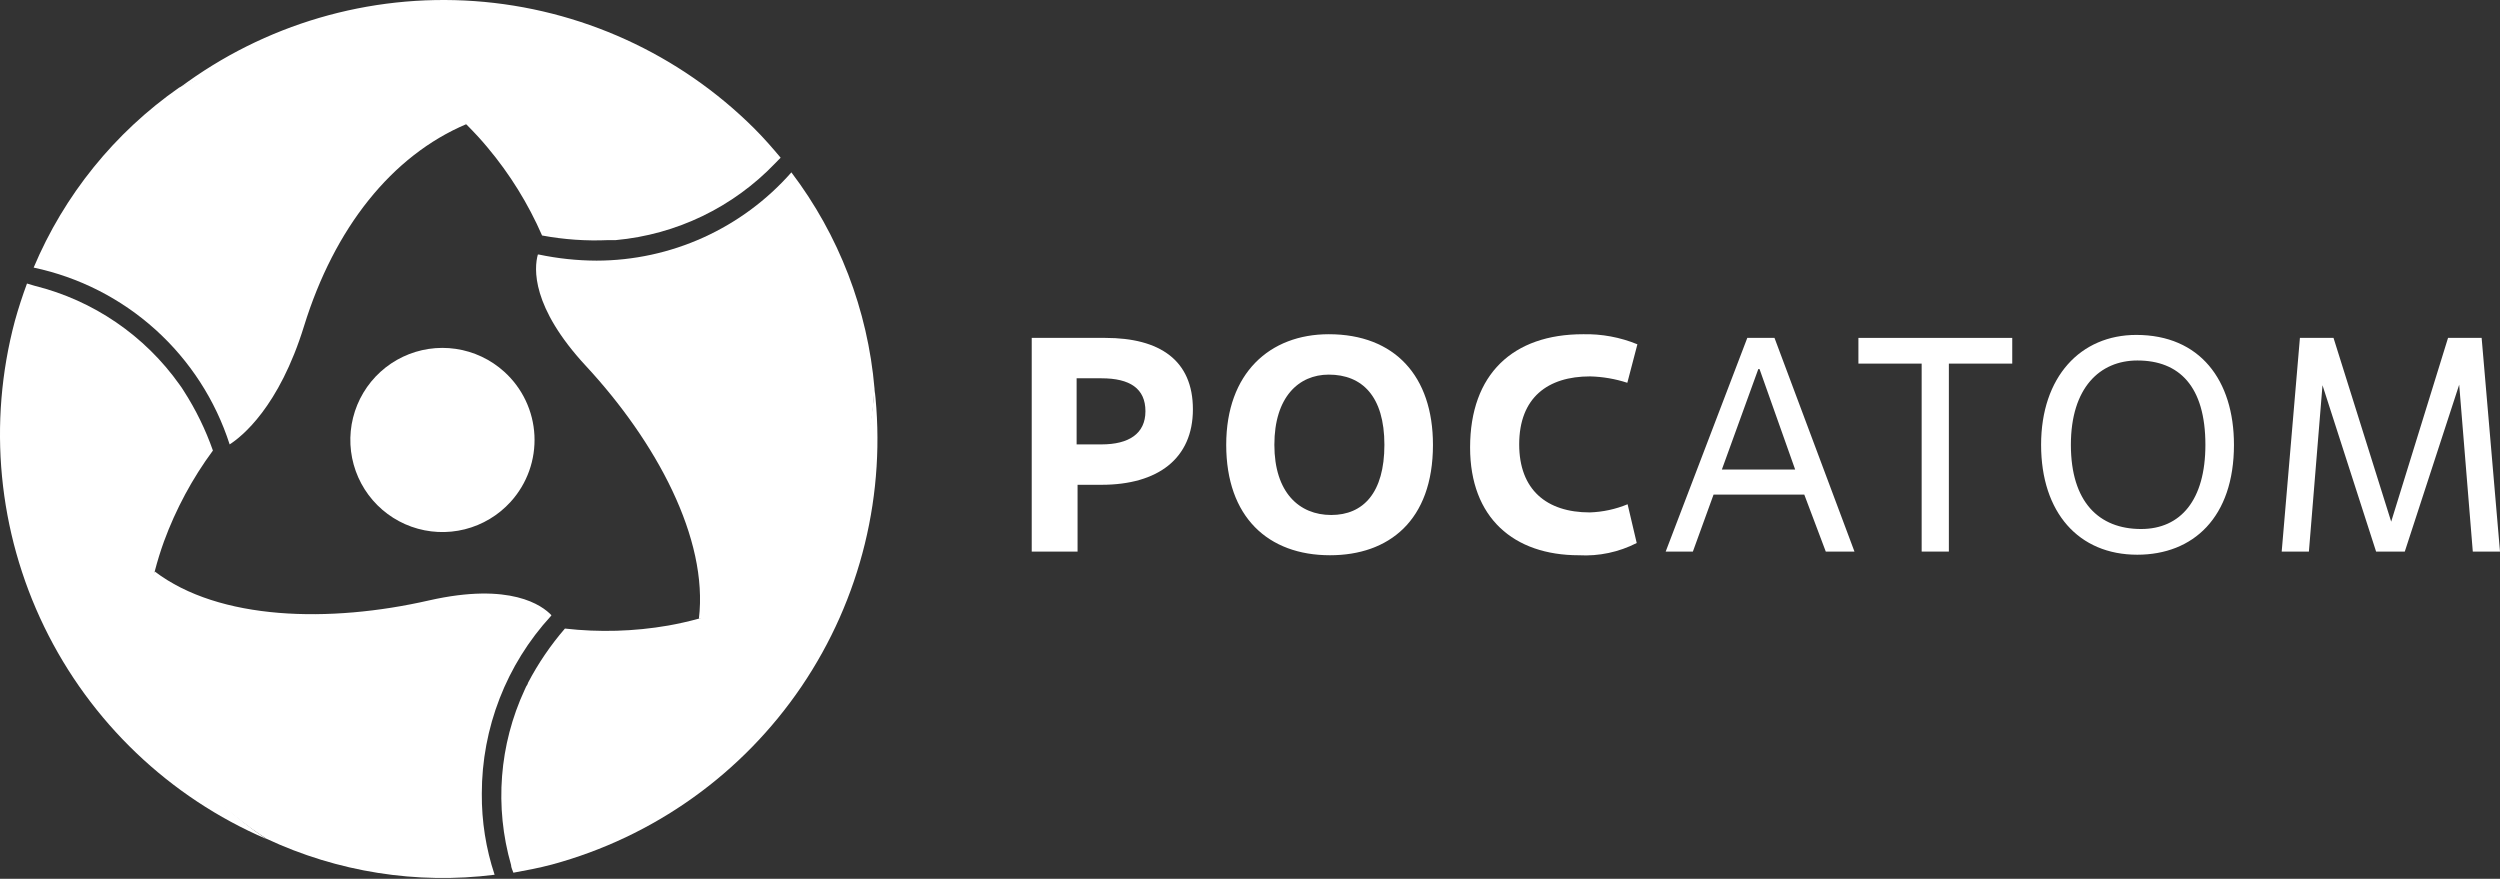
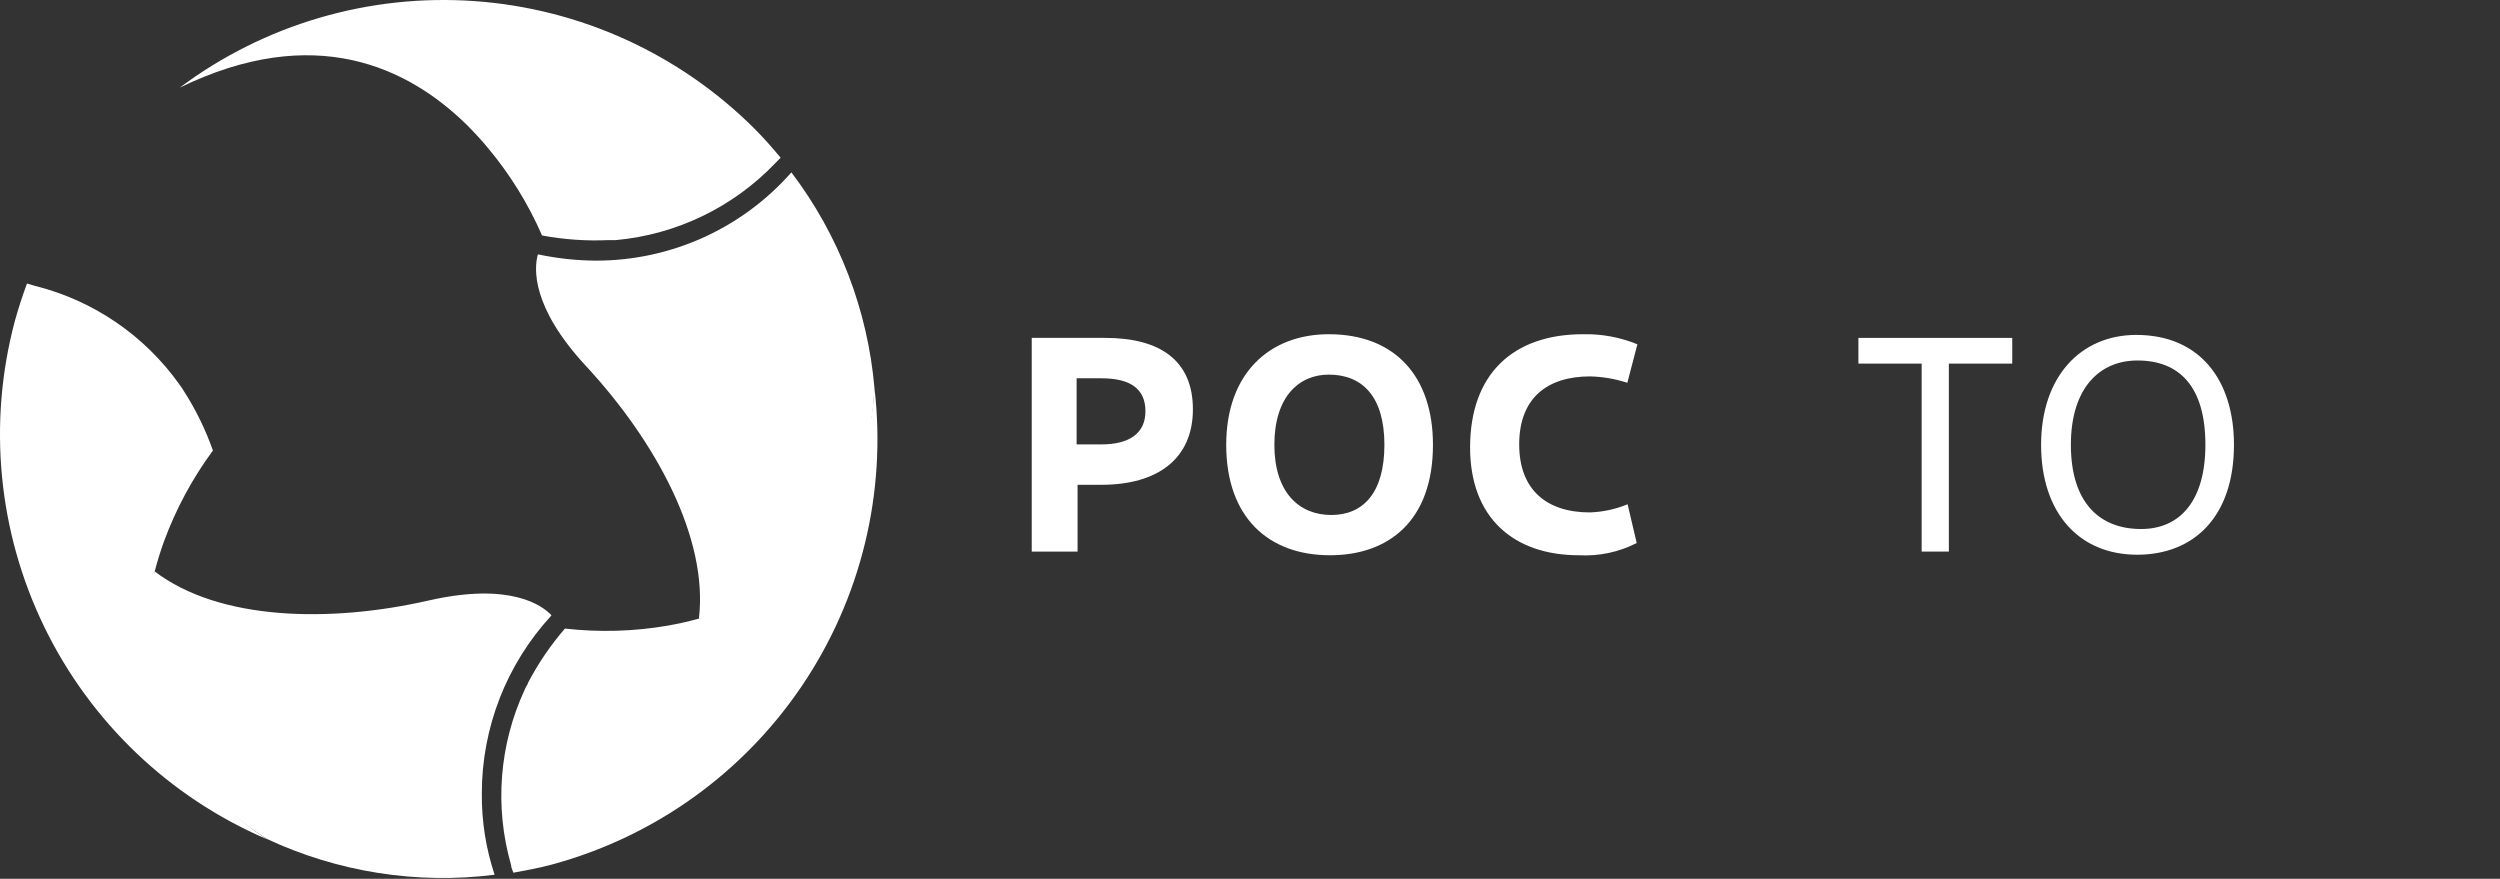
<svg xmlns="http://www.w3.org/2000/svg" width="495" height="174" viewBox="0 0 495 174" fill="none">
  <rect x="0" y="0" width="495" height="174" fill="#333333" stroke="none" />
-   <path d="M101.11 99.356C98.689 102.027 95.531 103.921 92.035 104.799C88.539 105.676 84.861 105.497 81.466 104.285C78.071 103.073 75.112 100.881 72.963 97.988C70.813 95.094 69.569 91.628 69.388 88.028C69.208 84.428 70.099 80.855 71.948 77.761C73.797 74.667 76.522 72.19 79.779 70.644C83.035 69.099 86.677 68.553 90.243 69.076C93.81 69.599 97.141 71.167 99.817 73.583C101.599 75.188 103.046 77.128 104.076 79.293C105.106 81.459 105.698 83.806 105.818 86.201C105.938 88.596 105.584 90.991 104.776 93.248C103.968 95.506 102.722 97.581 101.11 99.356Z" fill="white" />
  <path d="M92.356 24.651C93.864 26.159 95.292 27.694 96.557 29.229C100.962 34.483 104.589 40.342 107.33 46.627C111.652 47.433 116.053 47.74 120.445 47.542L121.226 47.542L121.926 47.542C133.925 46.446 145.125 41.052 153.462 32.353L154.566 31.222C152.897 29.229 151.2 27.29 149.342 25.432C134.51 10.652 114.854 1.703 93.968 0.219C73.081 -1.264 52.358 4.817 35.586 17.353C62.248 4.372 80.749 13.313 92.356 24.651Z" fill="white" />
  <path d="M30.631 113.148C31.17 111.075 31.789 109.082 32.462 107.223C34.824 100.789 38.088 94.722 42.158 89.207C40.701 85.064 38.767 81.106 36.394 77.411L35.964 76.738L35.559 76.172C28.65 66.424 18.473 59.478 6.878 56.593L5.343 56.136C4.454 58.559 3.646 61.01 2.946 63.542C-2.45 83.77 -0.388 105.264 8.754 124.098C17.897 142.932 33.51 157.848 52.741 166.121C28.1 149.424 26.565 128.849 30.631 113.148Z" fill="white" />
  <path d="M138.383 122.49C136.309 123.055 134.262 123.513 132.296 123.863C125.546 125.032 118.663 125.232 111.856 124.456C109.007 127.753 106.549 131.367 104.531 135.228C104.531 135.471 104.288 135.686 104.181 135.928C104.071 136.139 103.972 136.354 103.884 136.575C98.845 147.437 97.889 159.752 101.191 171.262C101.191 171.773 101.488 172.285 101.649 172.797C104.181 172.339 106.739 171.854 109.271 171.181C129.451 165.72 146.999 153.196 158.723 135.887C170.447 118.578 175.567 97.635 173.15 76.869C170.996 106.574 153.949 118.154 138.383 122.49Z" fill="white" />
-   <path d="M35.452 17.353C22.684 26.274 12.703 38.627 6.663 52.983C15.644 54.879 23.963 59.116 30.779 65.264C37.594 71.413 42.662 79.254 45.47 87.993C47.867 86.458 55.246 80.614 60.201 64.563C66.207 45.146 77.572 30.819 92.357 24.571C92.357 24.651 73.64 -1.983 35.452 17.353Z" fill="white" />
  <path d="M95.399 157.15C95.389 144.139 100.261 131.597 109.053 122.006L109.188 121.817C107.384 119.905 101.109 115.219 84.95 118.882C65.264 123.379 43.396 122.867 30.631 113.145C30.631 113.145 16.896 142.769 52.741 166.064C66.828 172.664 82.496 175.138 97.931 173.201C96.212 168.026 95.357 162.603 95.399 157.15Z" fill="white" />
  <path d="M156.694 34.13C151.872 39.61 145.94 44.002 139.291 47.016C132.642 50.029 125.429 51.594 118.129 51.608C114.282 51.594 110.447 51.188 106.683 50.396L106.495 50.396C105.741 53.089 105.148 60.764 116.055 72.506C129.871 87.426 140.293 106.6 138.381 122.516C138.381 122.516 170.698 119.635 173.149 76.896C171.814 61.372 166.109 46.544 156.694 34.13Z" fill="white" />
  <path d="M213.358 109.212L204.282 109.212L204.282 66.904L218.852 66.904C229.624 66.904 236.195 71.321 236.195 81.043C236.195 90.765 229.301 95.989 218.098 95.989L213.358 95.989L213.358 109.212ZM213.17 87.991L218.098 87.991C223.484 87.991 226.797 85.89 226.797 81.42C226.797 76.949 223.753 74.903 218.098 74.903L213.17 74.903L213.17 87.991Z" fill="white" />
  <path d="M242.791 88.072C242.791 73.852 251.436 66.177 263.097 66.177C276.159 66.177 283.726 74.472 283.726 88.072C283.726 103.126 274.947 109.939 263.339 109.939C251.086 109.939 242.791 102.372 242.791 88.072ZM274.112 88.072C274.112 78.457 269.695 74.175 263.097 74.175C257.118 74.175 252.325 78.646 252.325 88.072C252.325 97.497 257.226 101.968 263.582 101.968C269.938 101.968 274.112 97.551 274.112 88.072Z" fill="white" />
  <path d="M324.07 107.517C320.536 109.323 316.586 110.159 312.624 109.941C299.697 109.941 291.079 102.508 291.079 88.612C291.079 74.042 299.589 66.178 313.432 66.178C317.122 66.093 320.789 66.771 324.204 68.171L322.211 75.793C319.826 75.015 317.34 74.588 314.832 74.527C306.484 74.527 300.801 78.701 300.801 87.992C300.801 96.933 306.187 101.458 314.778 101.458C317.351 101.375 319.887 100.827 322.265 99.842L324.07 107.517Z" fill="white" />
-   <path d="M357.248 97.928L339.285 97.928L335.191 109.212L329.805 109.212L345.964 66.904L351.35 66.904L367.185 109.212L361.503 109.212L357.248 97.928ZM340.928 92.973L355.443 92.973L348.387 73.071L348.145 73.071L340.928 92.973Z" fill="white" />
  <path d="M385.875 109.212L380.489 109.212L380.489 71.994L367.966 71.994L367.966 66.904L398.425 66.904L398.425 71.994L385.875 71.994L385.875 109.212Z" fill="white" />
  <path d="M404.137 88.074C404.137 74.608 411.947 66.314 422.988 66.314C435.565 66.314 442.324 75.255 442.324 88.074C442.324 102.455 434.245 109.834 423.177 109.834C411.569 109.834 404.137 101.485 404.137 88.074ZM436.669 88.074C436.669 76.467 431.471 71.377 423.204 71.377C415.771 71.377 410.034 76.763 410.034 88.074C410.034 99.385 415.582 104.744 423.931 104.744C431.768 104.744 436.669 99.008 436.669 88.074Z" fill="white" />
-   <path d="M495 109.212L489.613 109.212L486.92 76.168L476.148 109.212L470.466 109.212L459.855 76.276L457.162 109.212L451.776 109.212L455.384 66.904L462.036 66.904L473.455 103.288L484.712 66.904L491.364 66.904L495 109.212Z" fill="white" />
</svg>